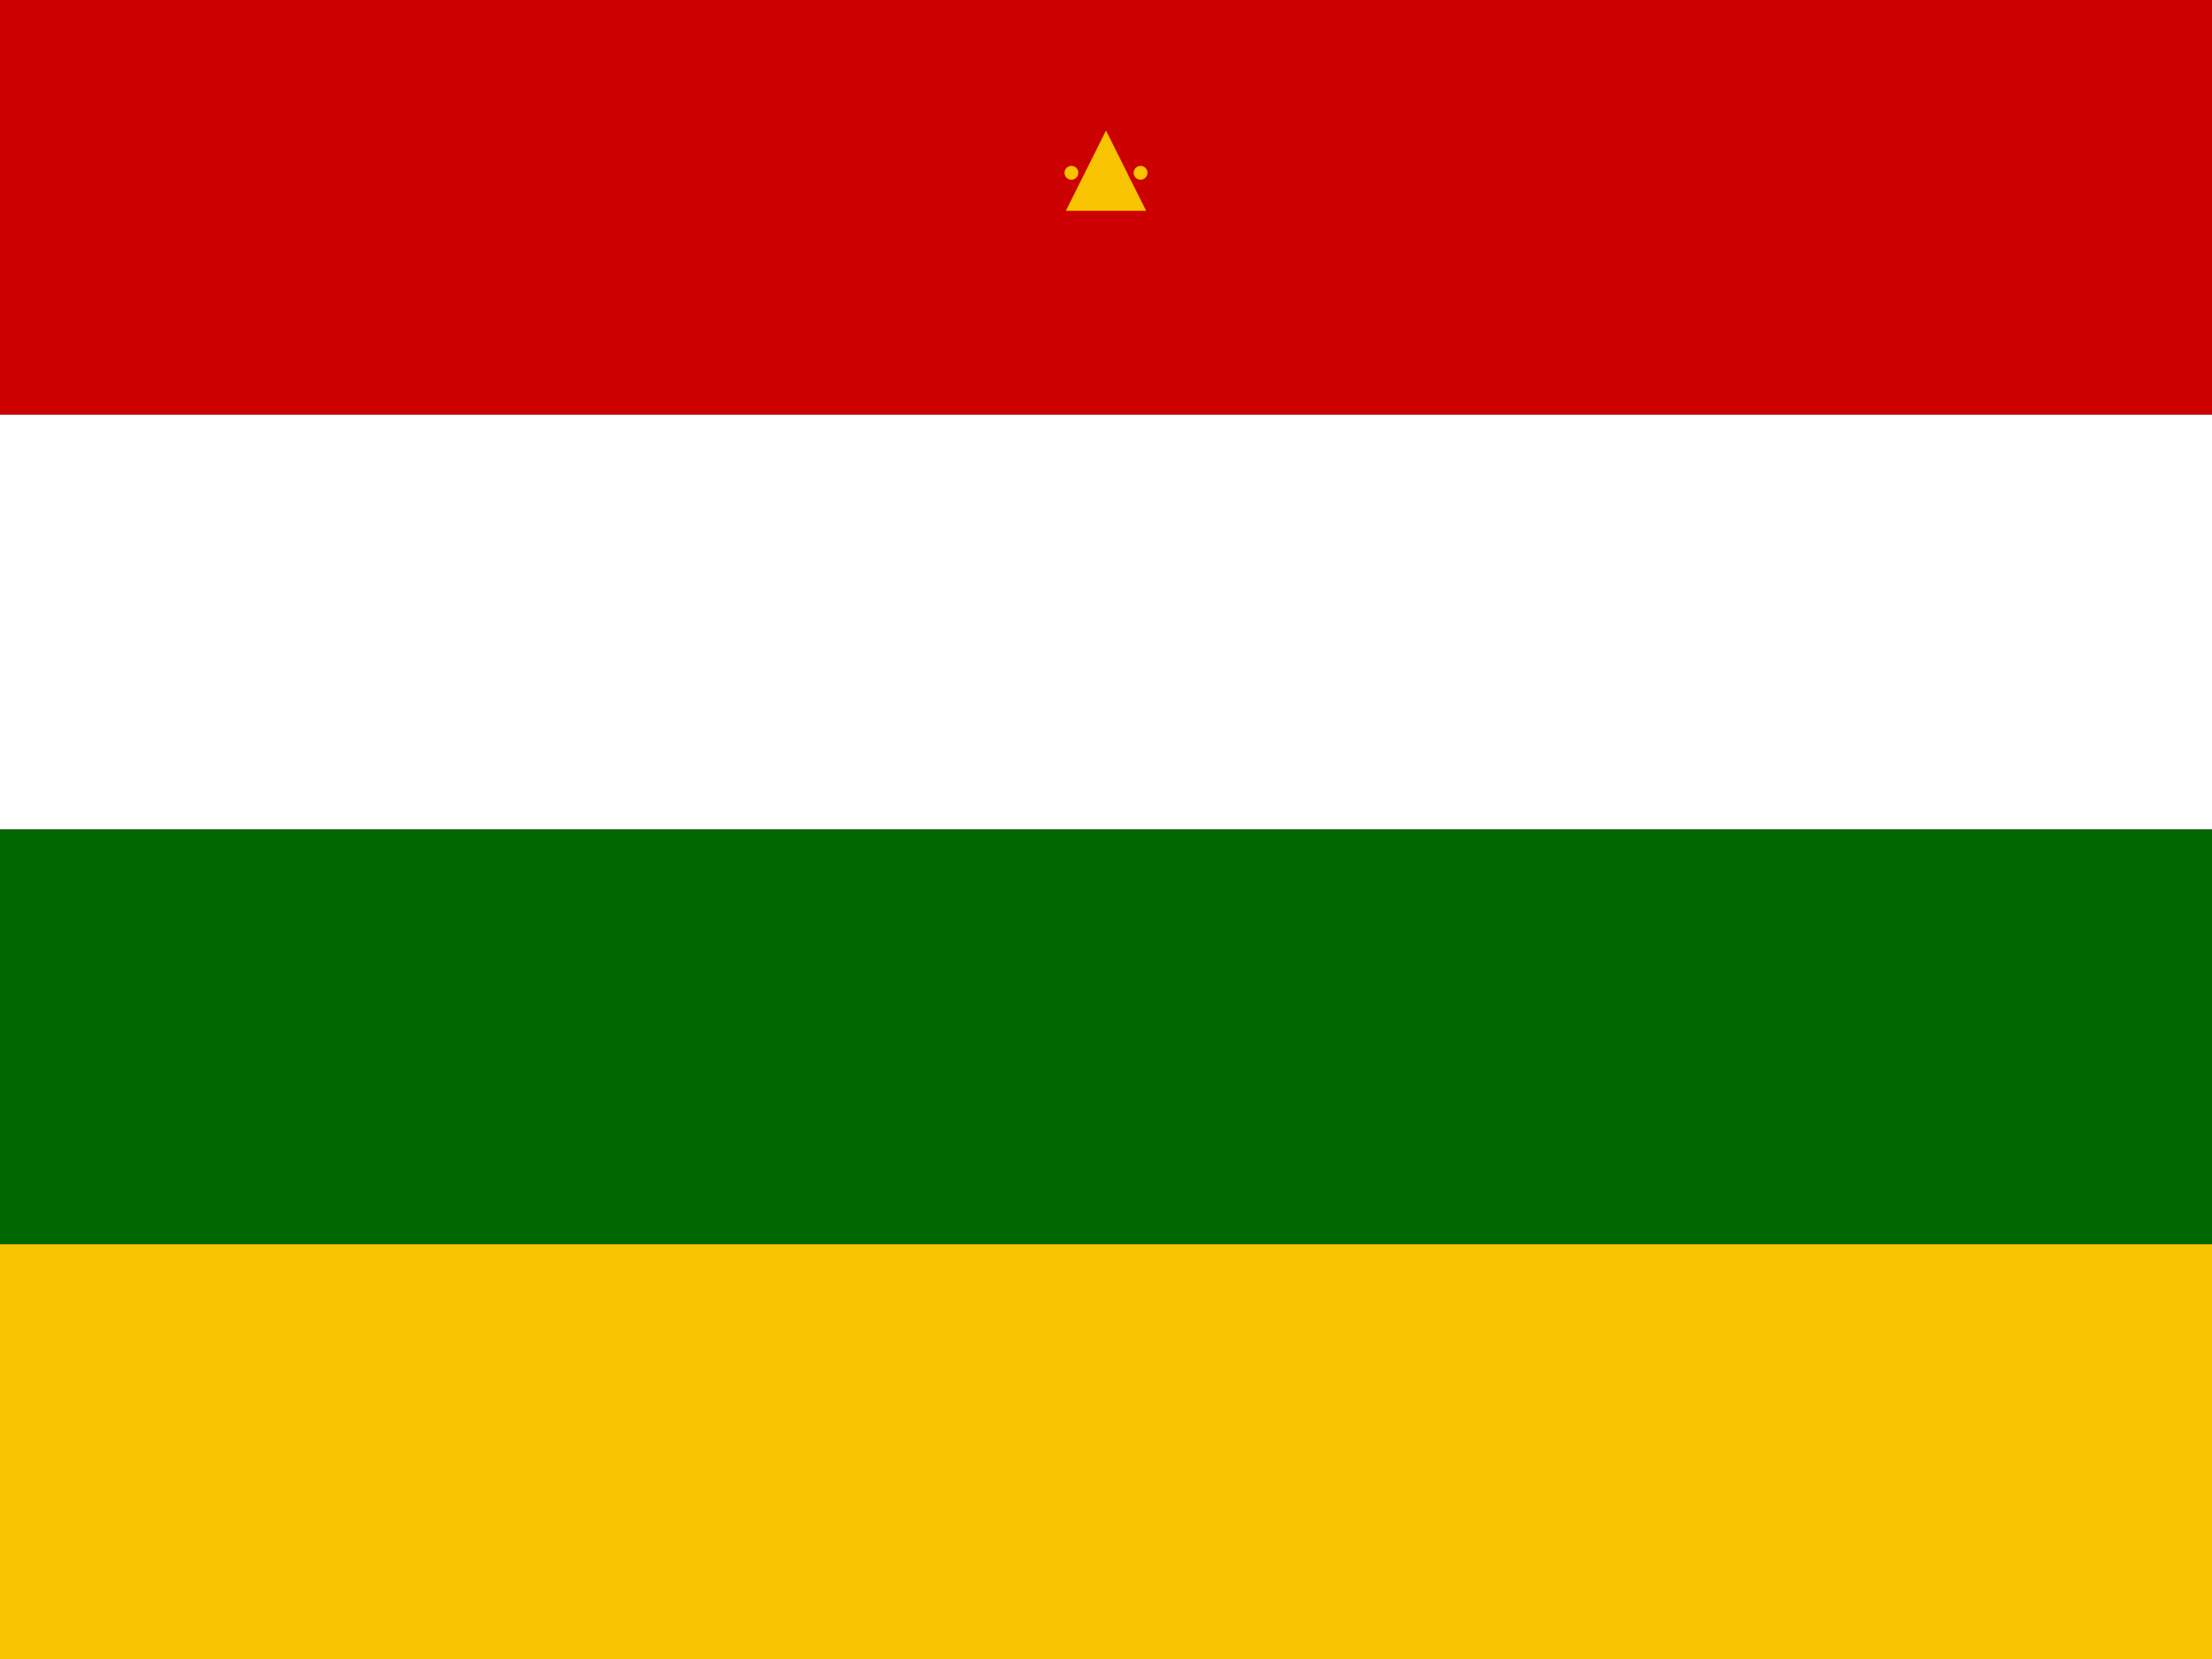
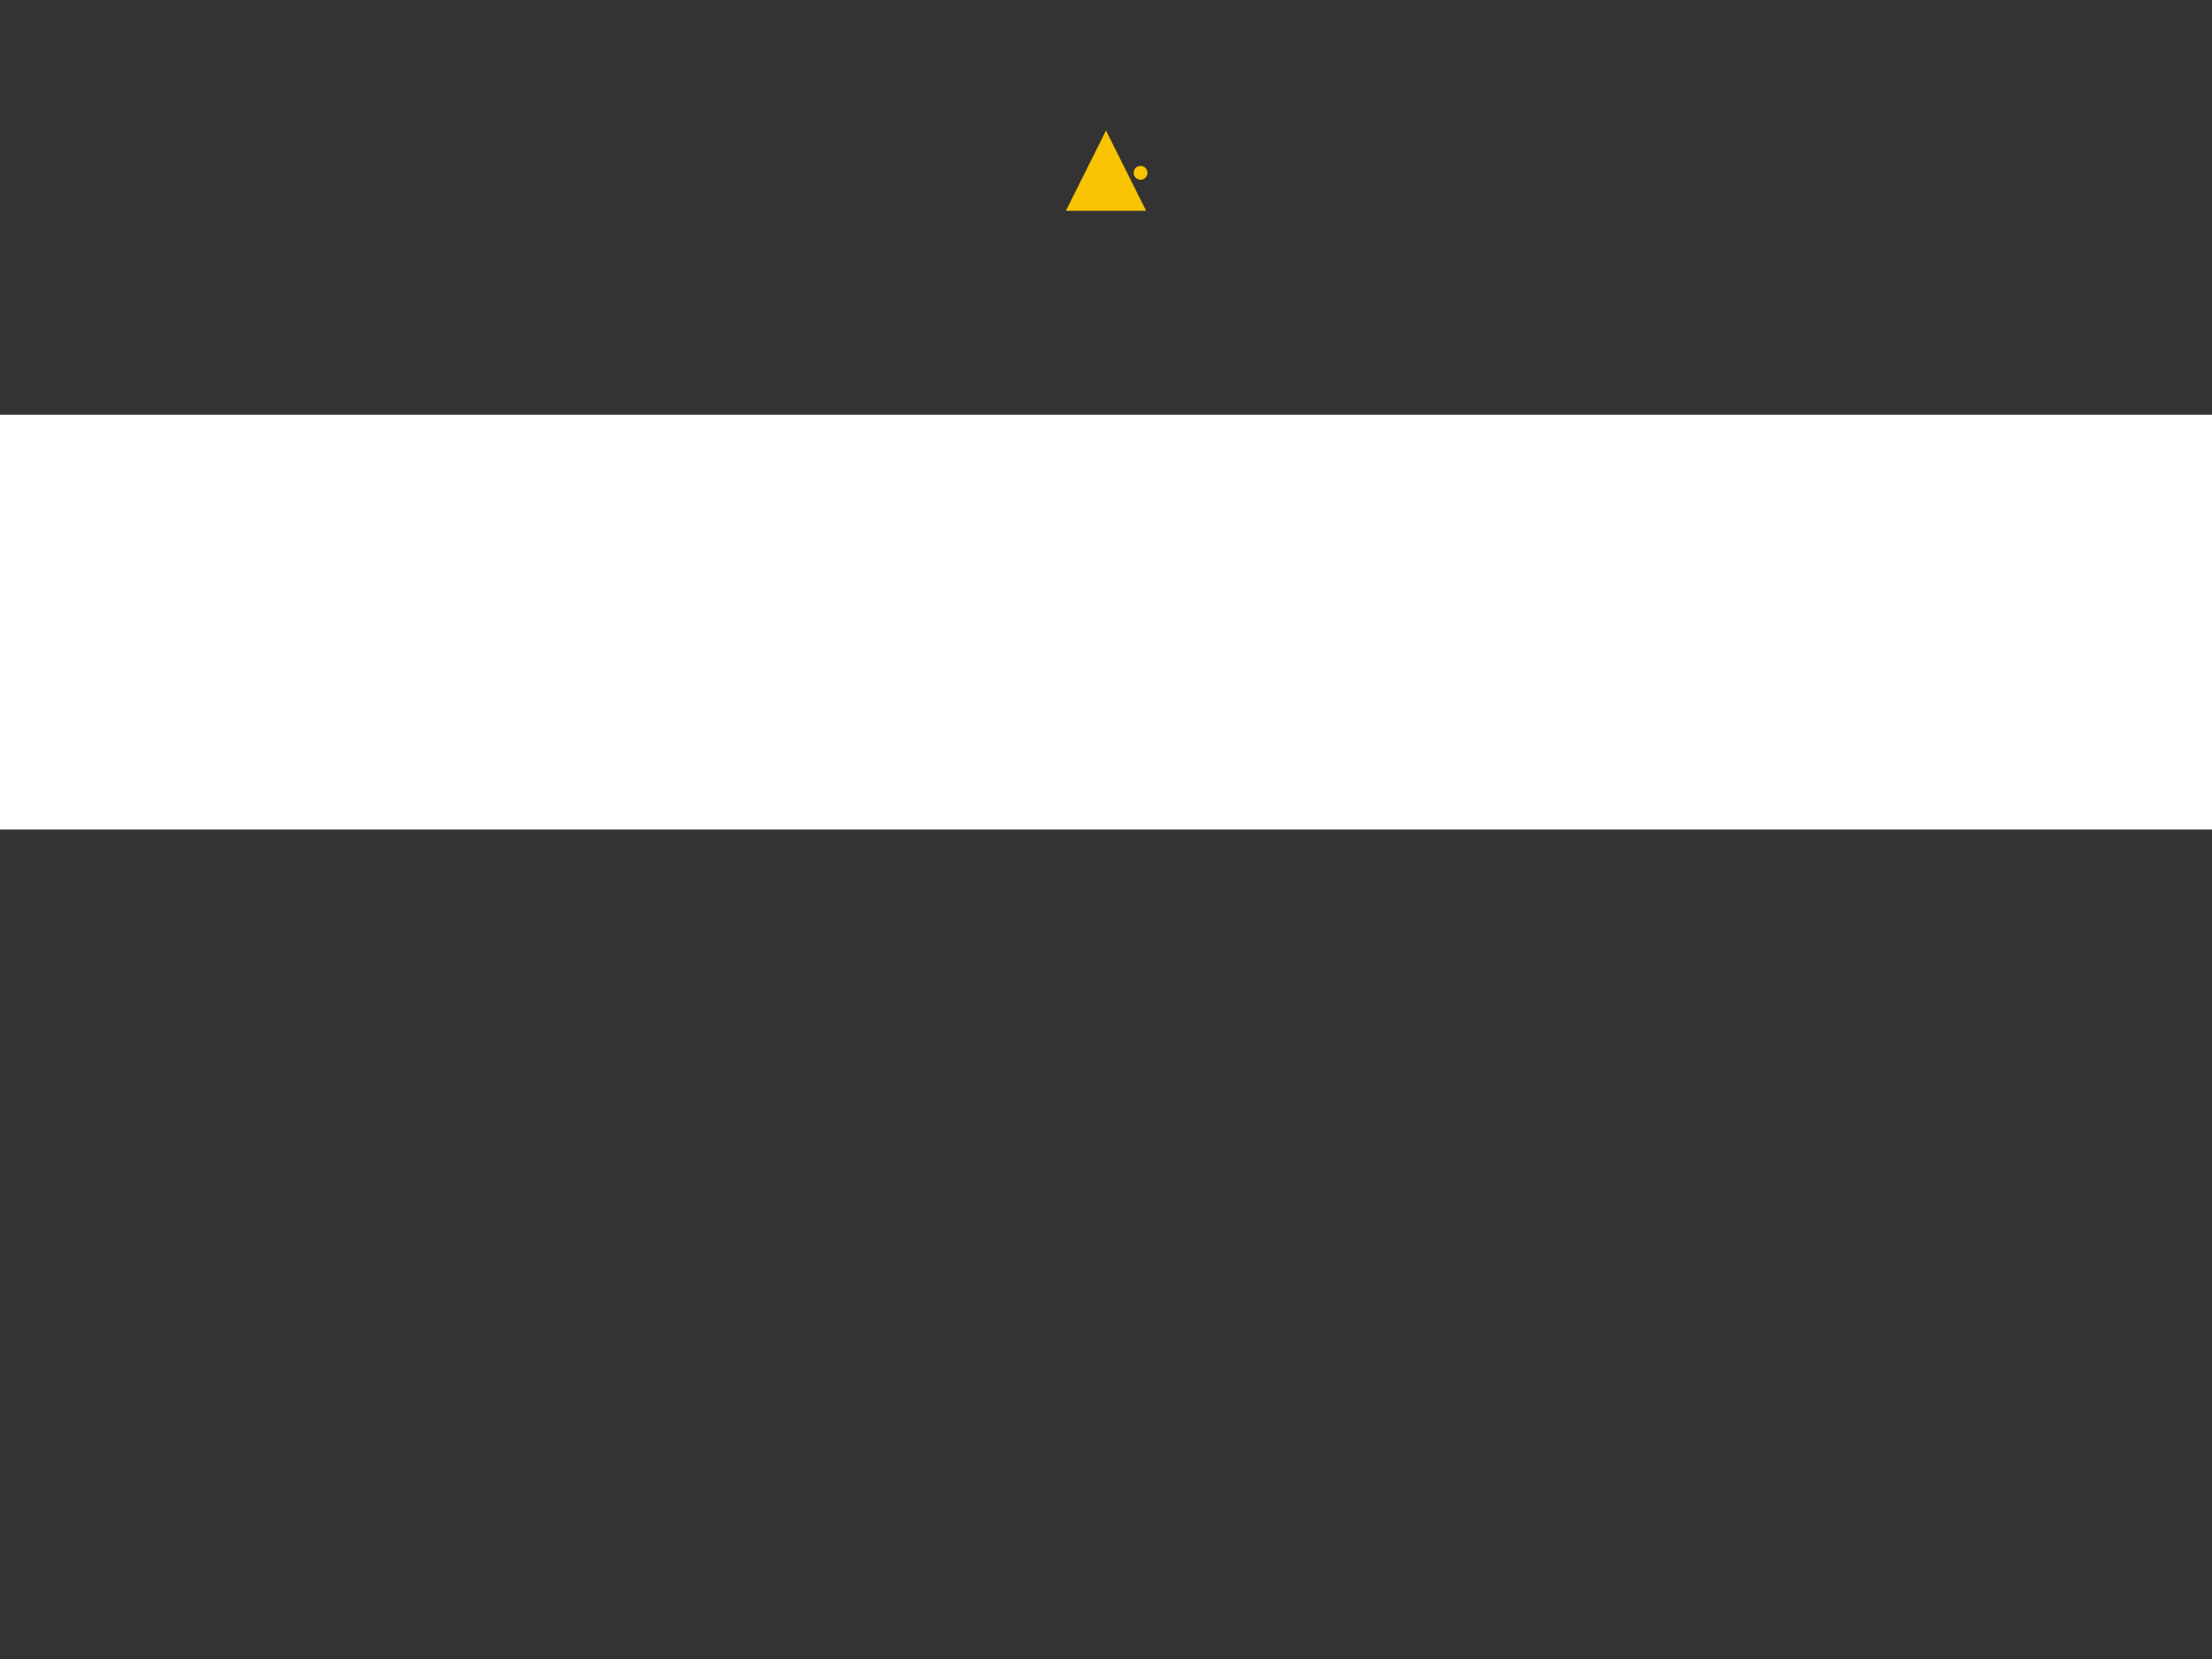
<svg xmlns="http://www.w3.org/2000/svg" id="flag-icons-tj" viewBox="0 0 640 480">
  <rect x="0" y="0" width="640" height="480" fill="#333333" stroke="none" />
-   <path fill="#cc0000" d="M0 0h640v120H0z" />
  <path fill="#fff" d="M0 120h640v120H0z" />
-   <path fill="#006600" d="M0 240h640v120H0z" />
-   <path fill="#f8c300" d="M0 360h640v120H0z" />
  <path fill="#f8c300" d="M320 40 L310 60 L330 60 Z" stroke="#f8c300" stroke-width="2" />
-   <circle cx="310" cy="50" r="2" fill="#f8c300" />
  <circle cx="320" cy="45" r="2" fill="#f8c300" />
  <circle cx="330" cy="50" r="2" fill="#f8c300" />
</svg>